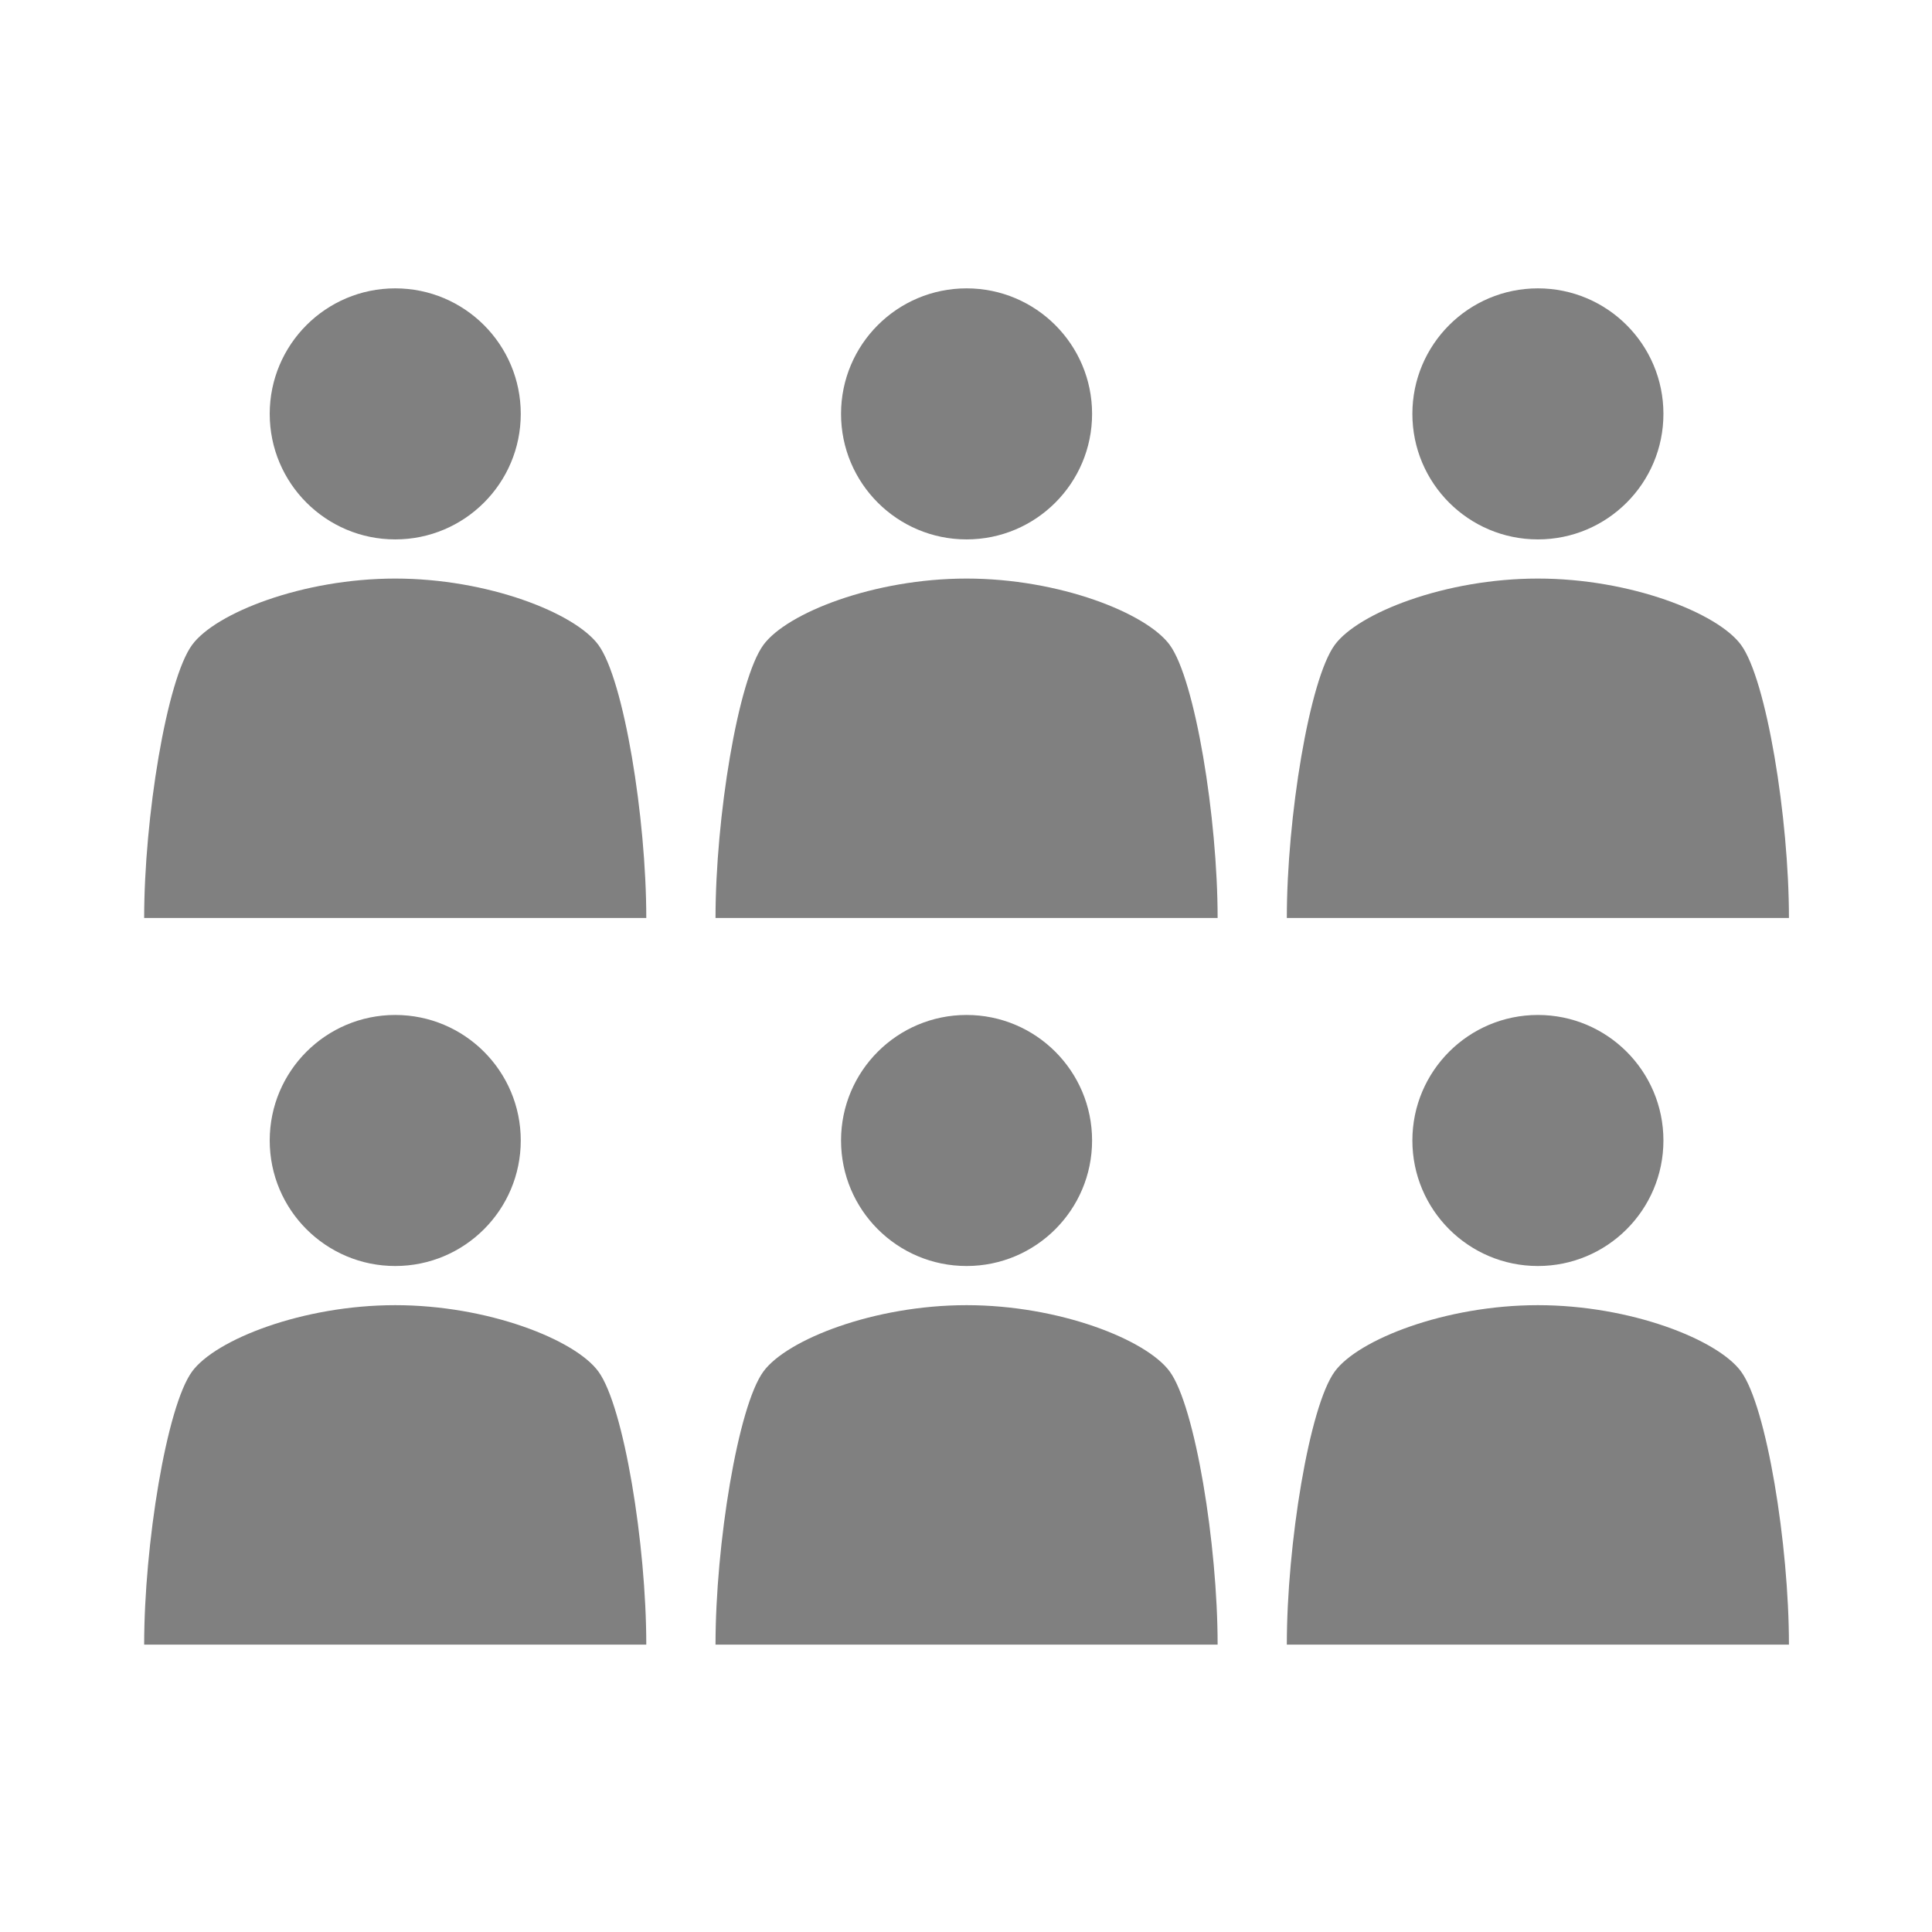
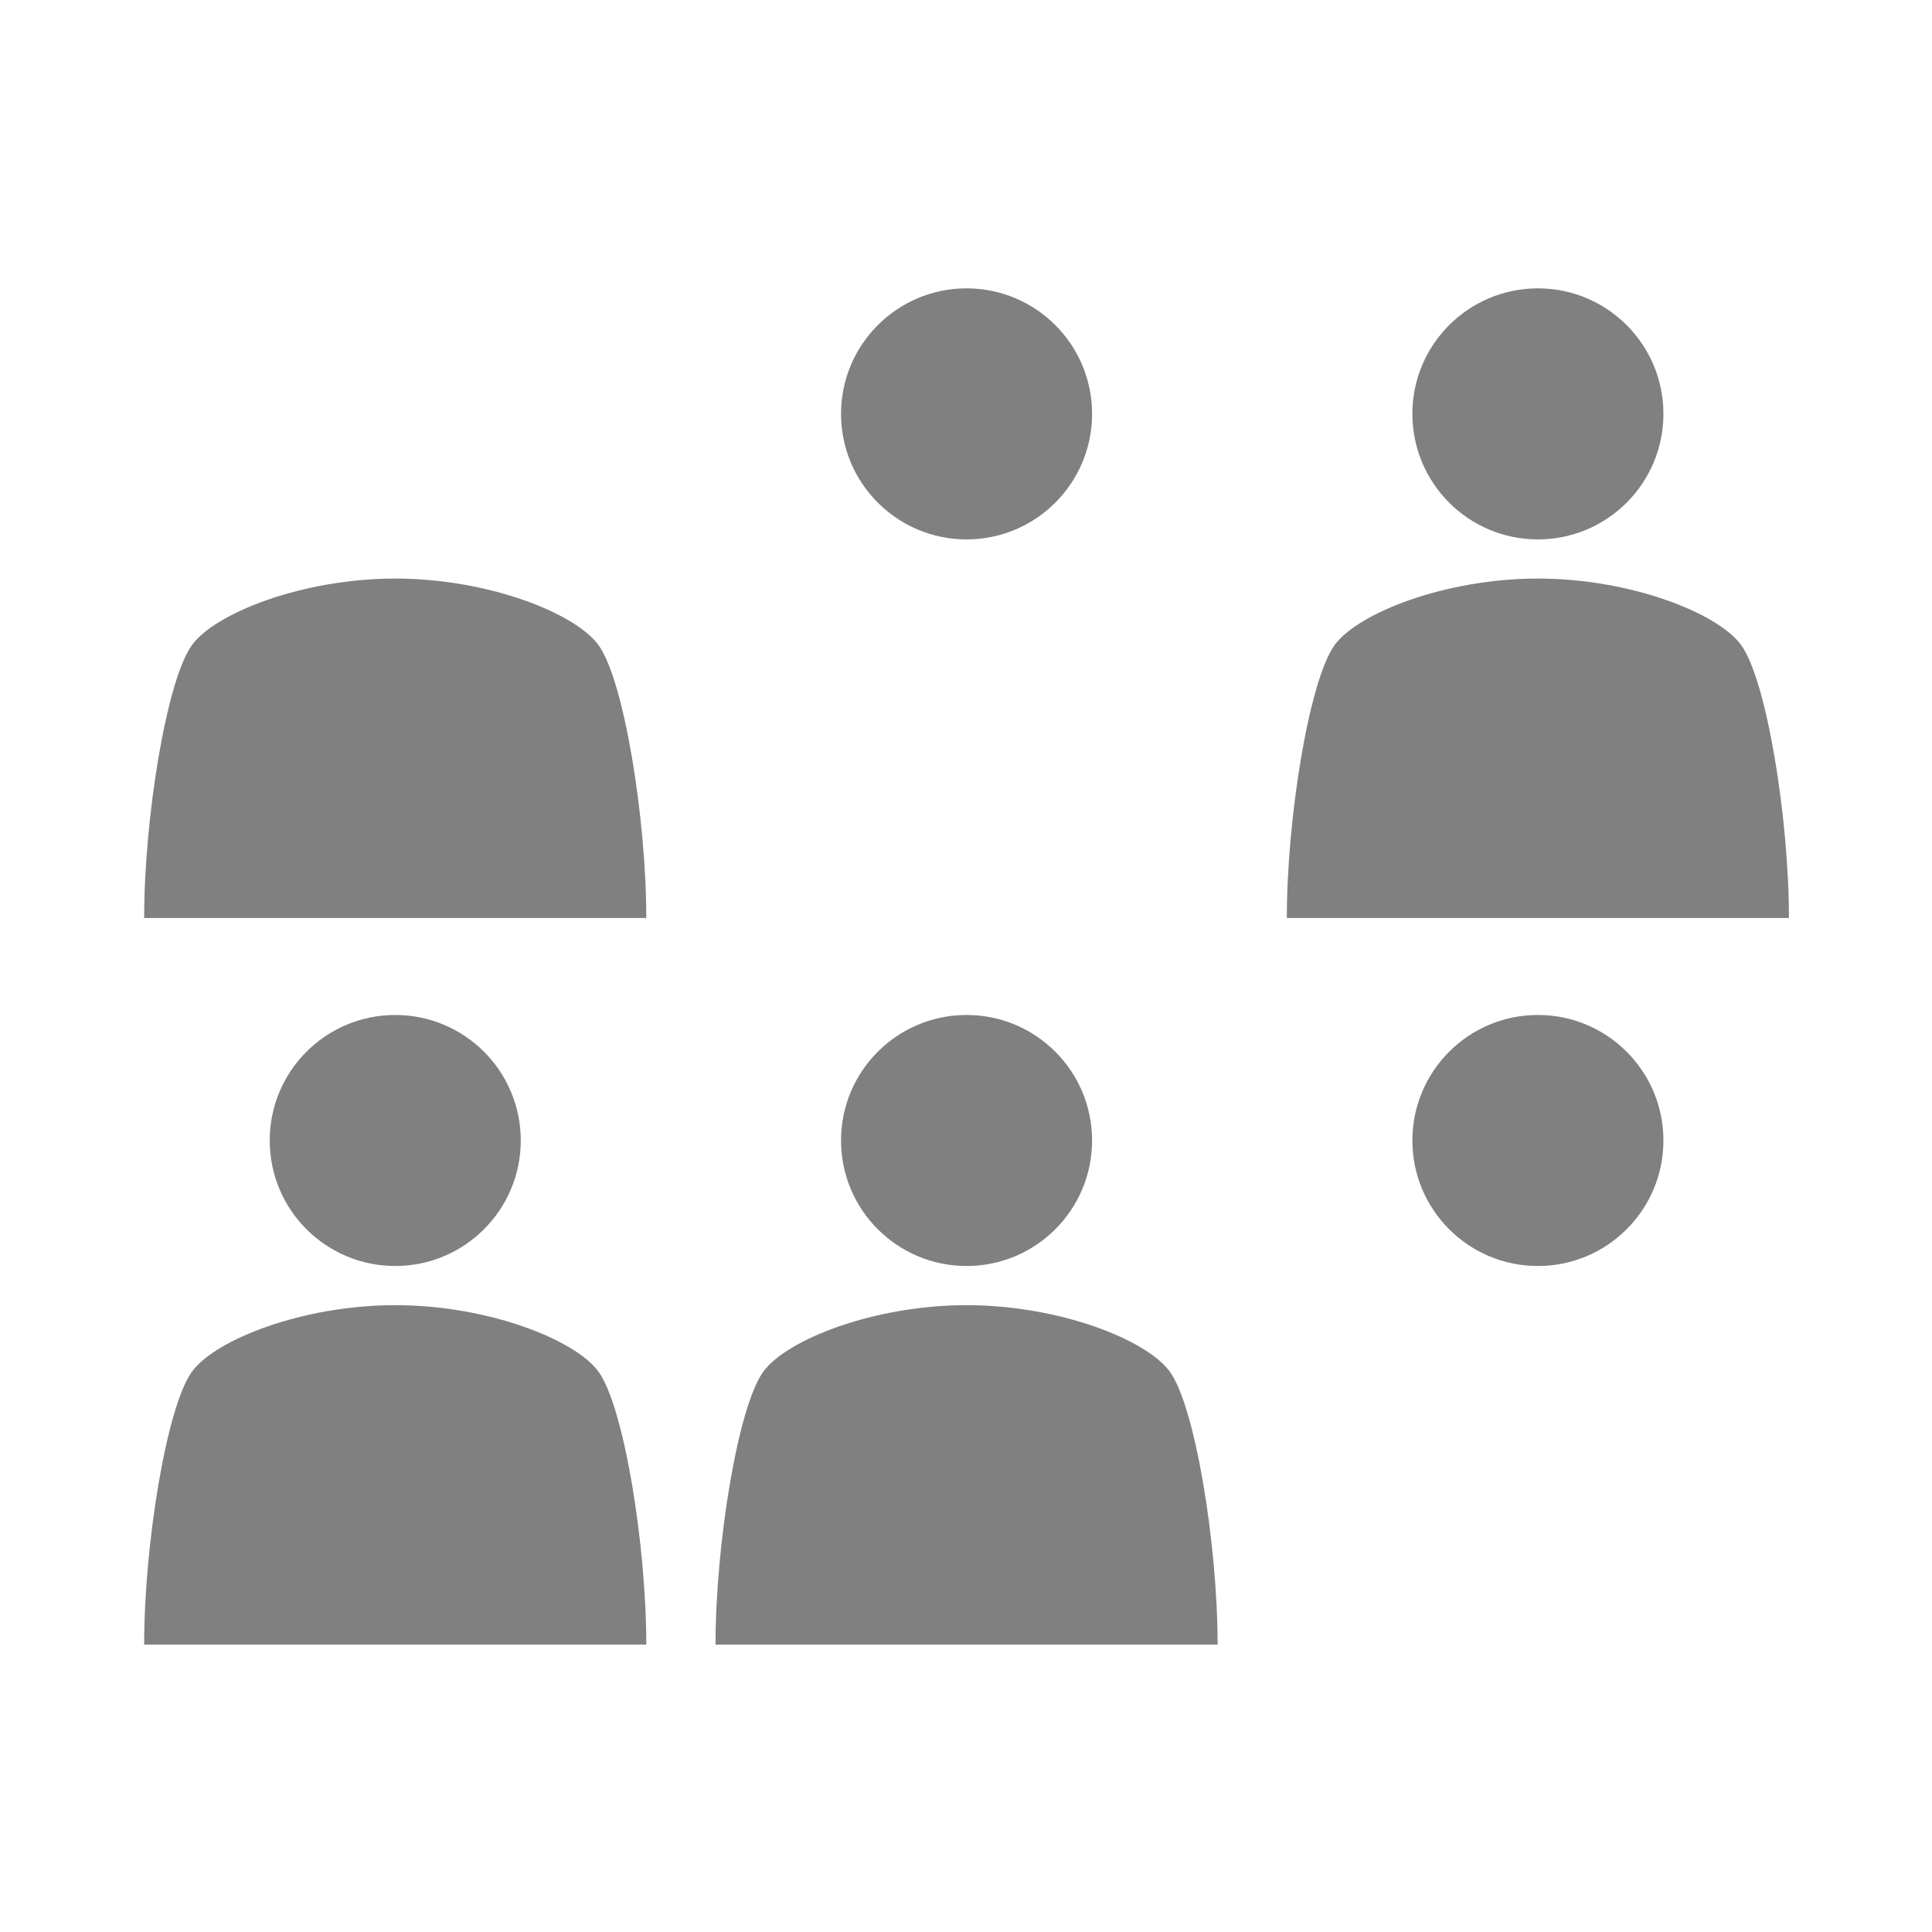
<svg xmlns="http://www.w3.org/2000/svg" width="134" height="134">
  <g transform="translate(10 20)" fill="gray">
-     <circle cx="8.706" cy="8.706" r="8.706" transform="translate(8.707)" />
    <path d="M34.825 43.671c0-6.945-1.556-16.534-3.323-18.943-1.625-2.216-7.674-4.6-14.089-4.6s-12.465 2.384-14.089 4.6c-1.767 2.41-3.325 12-3.325 18.943Z" />
    <g transform="translate(39.627)">
      <circle cx="8.706" cy="8.706" r="8.706" transform="translate(8.706)" />
-       <path d="M34.825 43.671c0-6.945-1.558-16.534-3.323-18.943-1.625-2.216-7.674-4.6-14.09-4.6s-12.463 2.384-14.089 4.6C1.556 27.138 0 36.728 0 43.671Z" />
    </g>
    <g transform="translate(79.253)">
      <circle cx="8.706" cy="8.706" r="8.706" transform="translate(8.707)" />
      <path d="M34.825 43.671c0-6.945-1.556-16.534-3.323-18.943-1.625-2.216-7.674-4.6-14.089-4.6s-12.465 2.384-14.089 4.6c-1.767 2.41-3.325 12-3.325 18.943Z" />
    </g>
    <g transform="translate(0 50.396)">
      <circle cx="8.706" cy="8.706" r="8.706" transform="translate(8.707)" />
      <path d="M34.825 43.671c0-6.945-1.556-16.533-3.323-18.943-1.625-2.217-7.674-4.6-14.089-4.6s-12.465 2.385-14.089 4.6c-1.767 2.41-3.325 12-3.325 18.943Z" />
    </g>
    <g transform="translate(39.627 50.396)">
      <circle cx="8.706" cy="8.706" r="8.706" transform="translate(8.706)" />
      <path d="M34.825 43.671c0-6.945-1.558-16.533-3.323-18.943-1.625-2.217-7.674-4.6-14.09-4.6s-12.463 2.385-14.089 4.6C1.556 27.138 0 36.728 0 43.671Z" />
    </g>
    <g transform="translate(79.253 50.396)">
      <circle cx="8.706" cy="8.706" r="8.706" transform="translate(8.707)" />
-       <path d="M34.825 43.671c0-6.945-1.556-16.533-3.323-18.943-1.625-2.217-7.674-4.6-14.089-4.6s-12.465 2.385-14.089 4.6c-1.767 2.41-3.325 12-3.325 18.943Z" />
    </g>
  </g>
</svg>